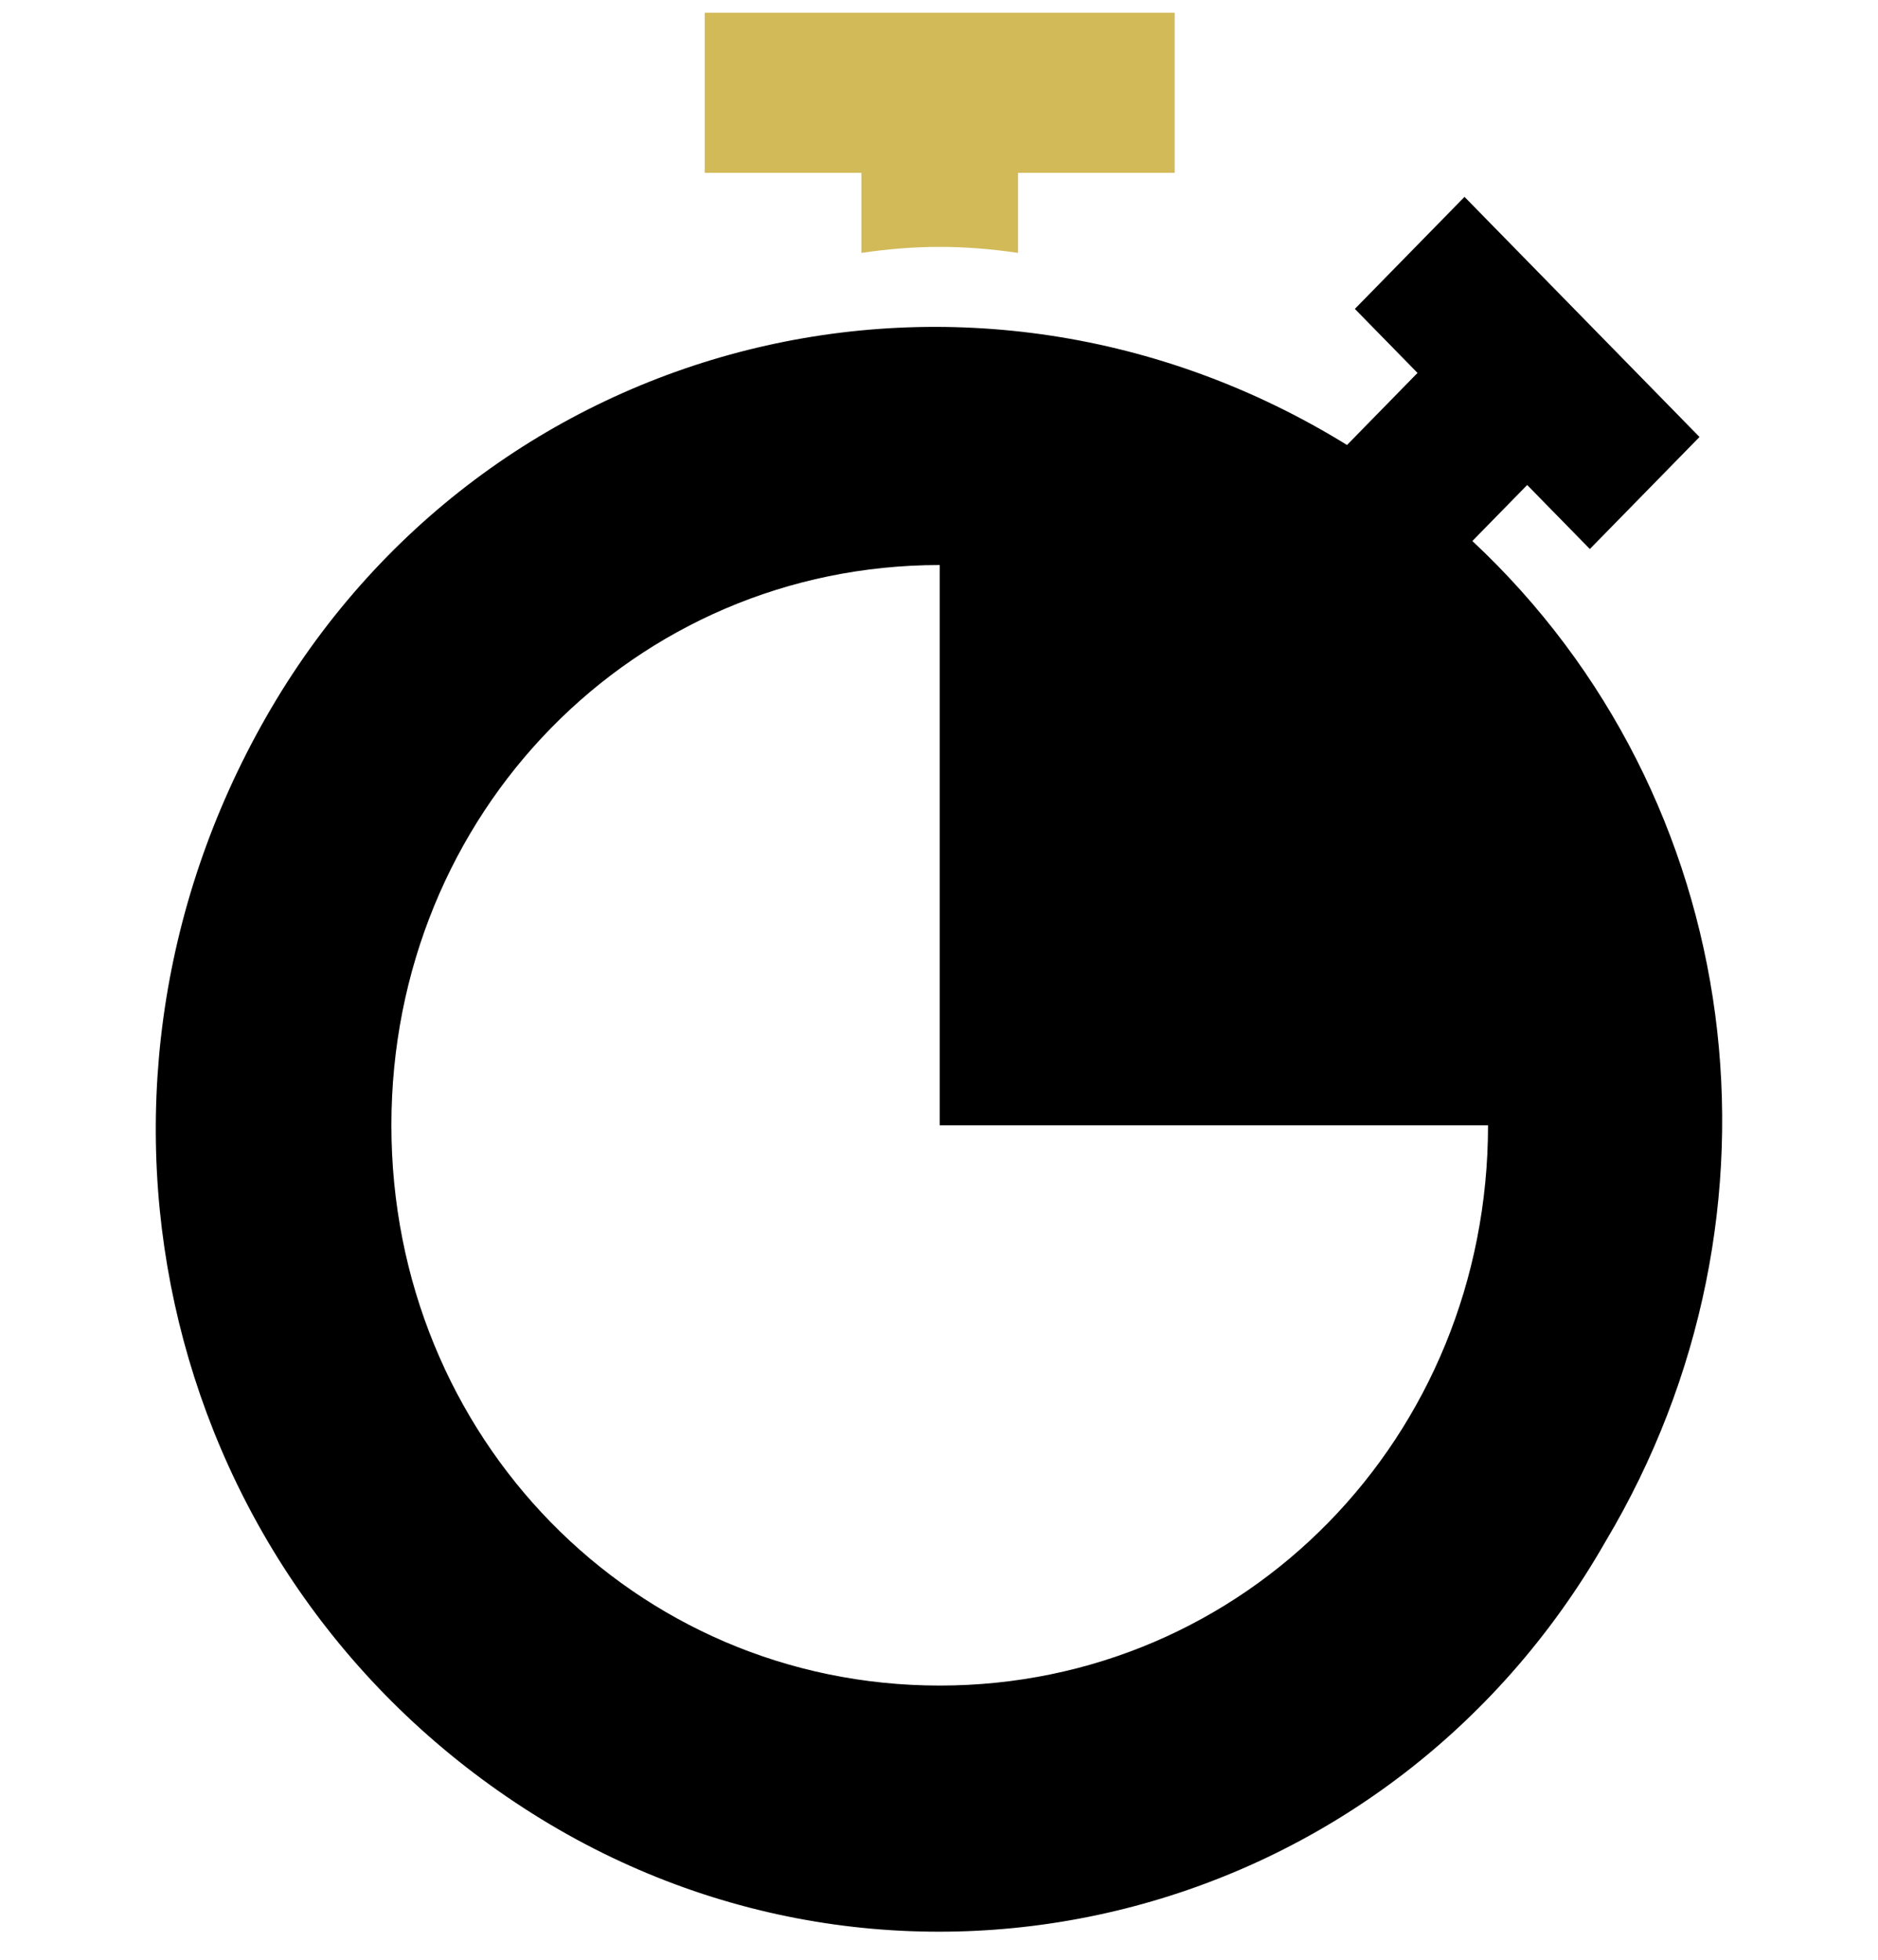
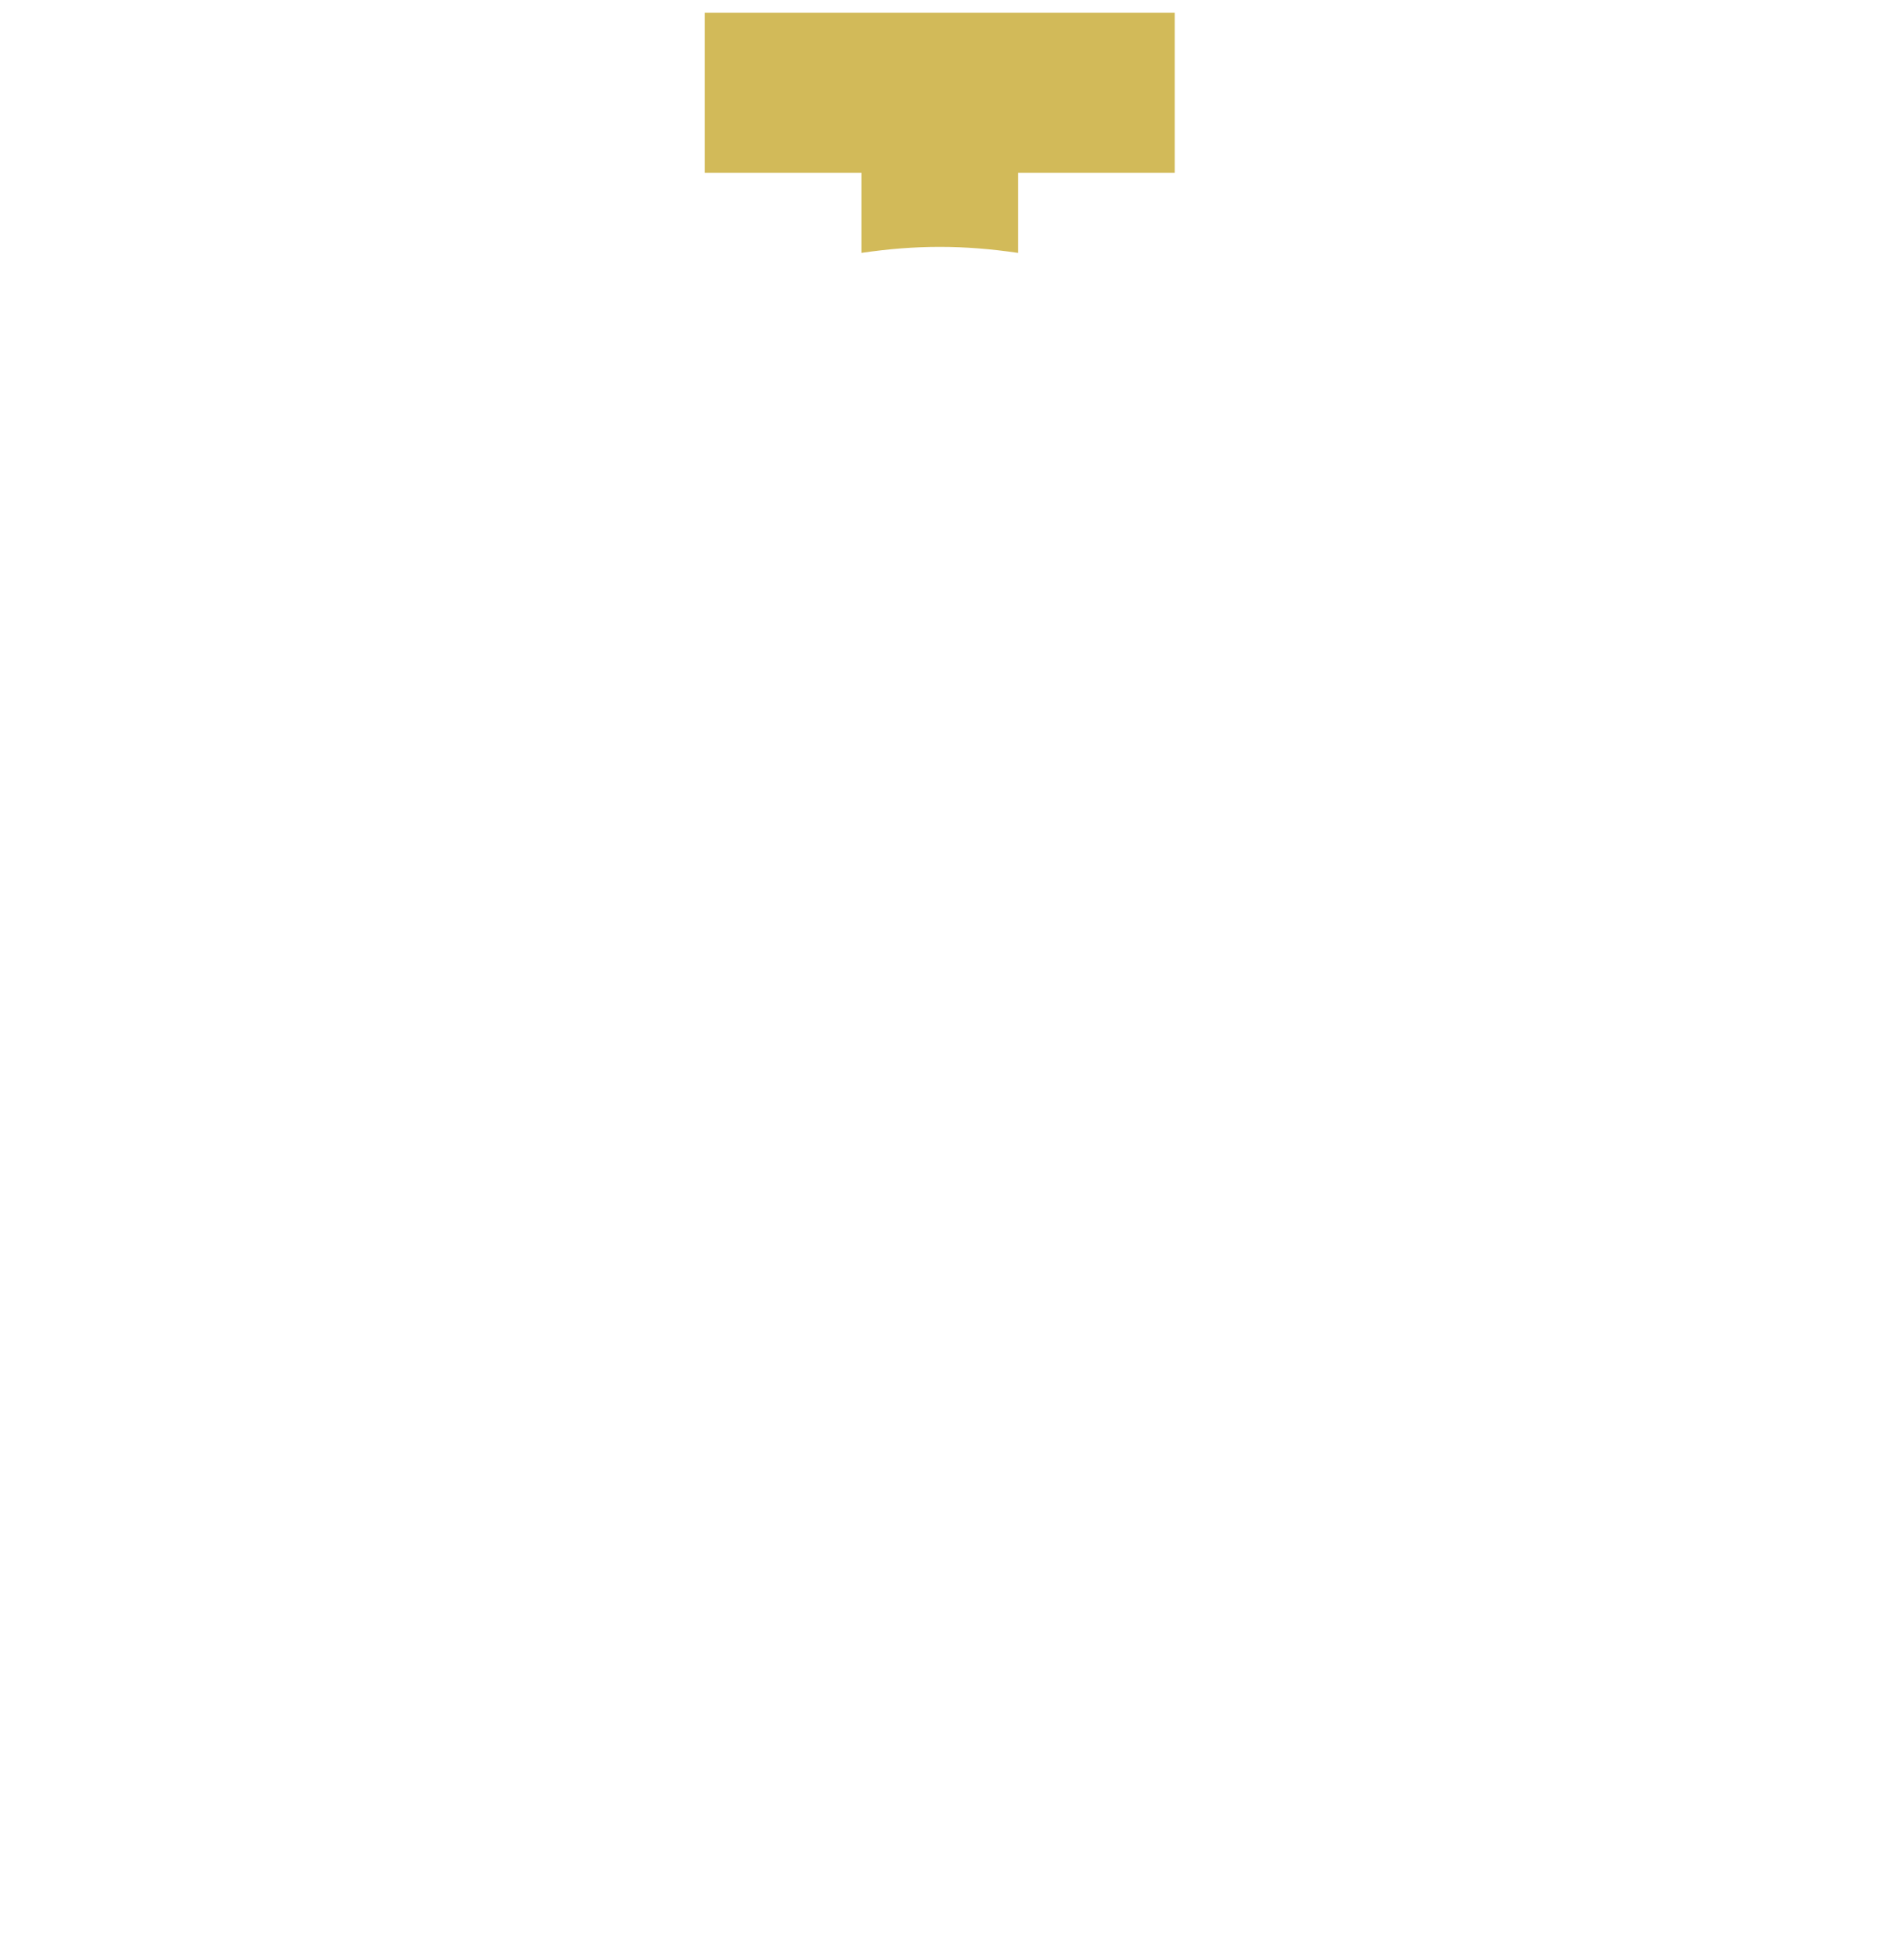
<svg xmlns="http://www.w3.org/2000/svg" width="46" height="48" viewBox="0 0 46 48" fill="none">
  <g clip-path="url(#clip0_70_6637)">
    <path d="M17.262 0.313V4.233H21.099V6.194C22.442 5.998 23.593 5.998 24.936 6.194V4.233H28.773V0.313H17.262Z" fill="#D2BA59" />
-     <path d="M36.064 13.251L37.407 11.879L38.942 13.447L41.628 10.703L35.872 4.822L33.186 7.566L34.721 9.134L32.994 10.899C23.785 5.214 11.889 8.154 6.517 17.564C1.145 26.973 4.023 38.735 13.041 44.42C22.058 50.105 33.954 47.165 39.326 37.755C44.122 29.718 42.779 19.524 36.064 13.251ZM23.017 41.284C15.535 41.284 9.587 35.207 9.587 27.561C9.587 19.916 15.535 13.839 23.017 13.839V27.561H36.448C36.448 35.207 30.5 41.284 23.017 41.284Z" fill="black" />
  </g>
  <defs>
    <clipPath id="clip0_70_6637">
      <rect width="46" height="47" fill="white" transform="translate(0 0.313)" />
    </clipPath>
  </defs>
</svg>